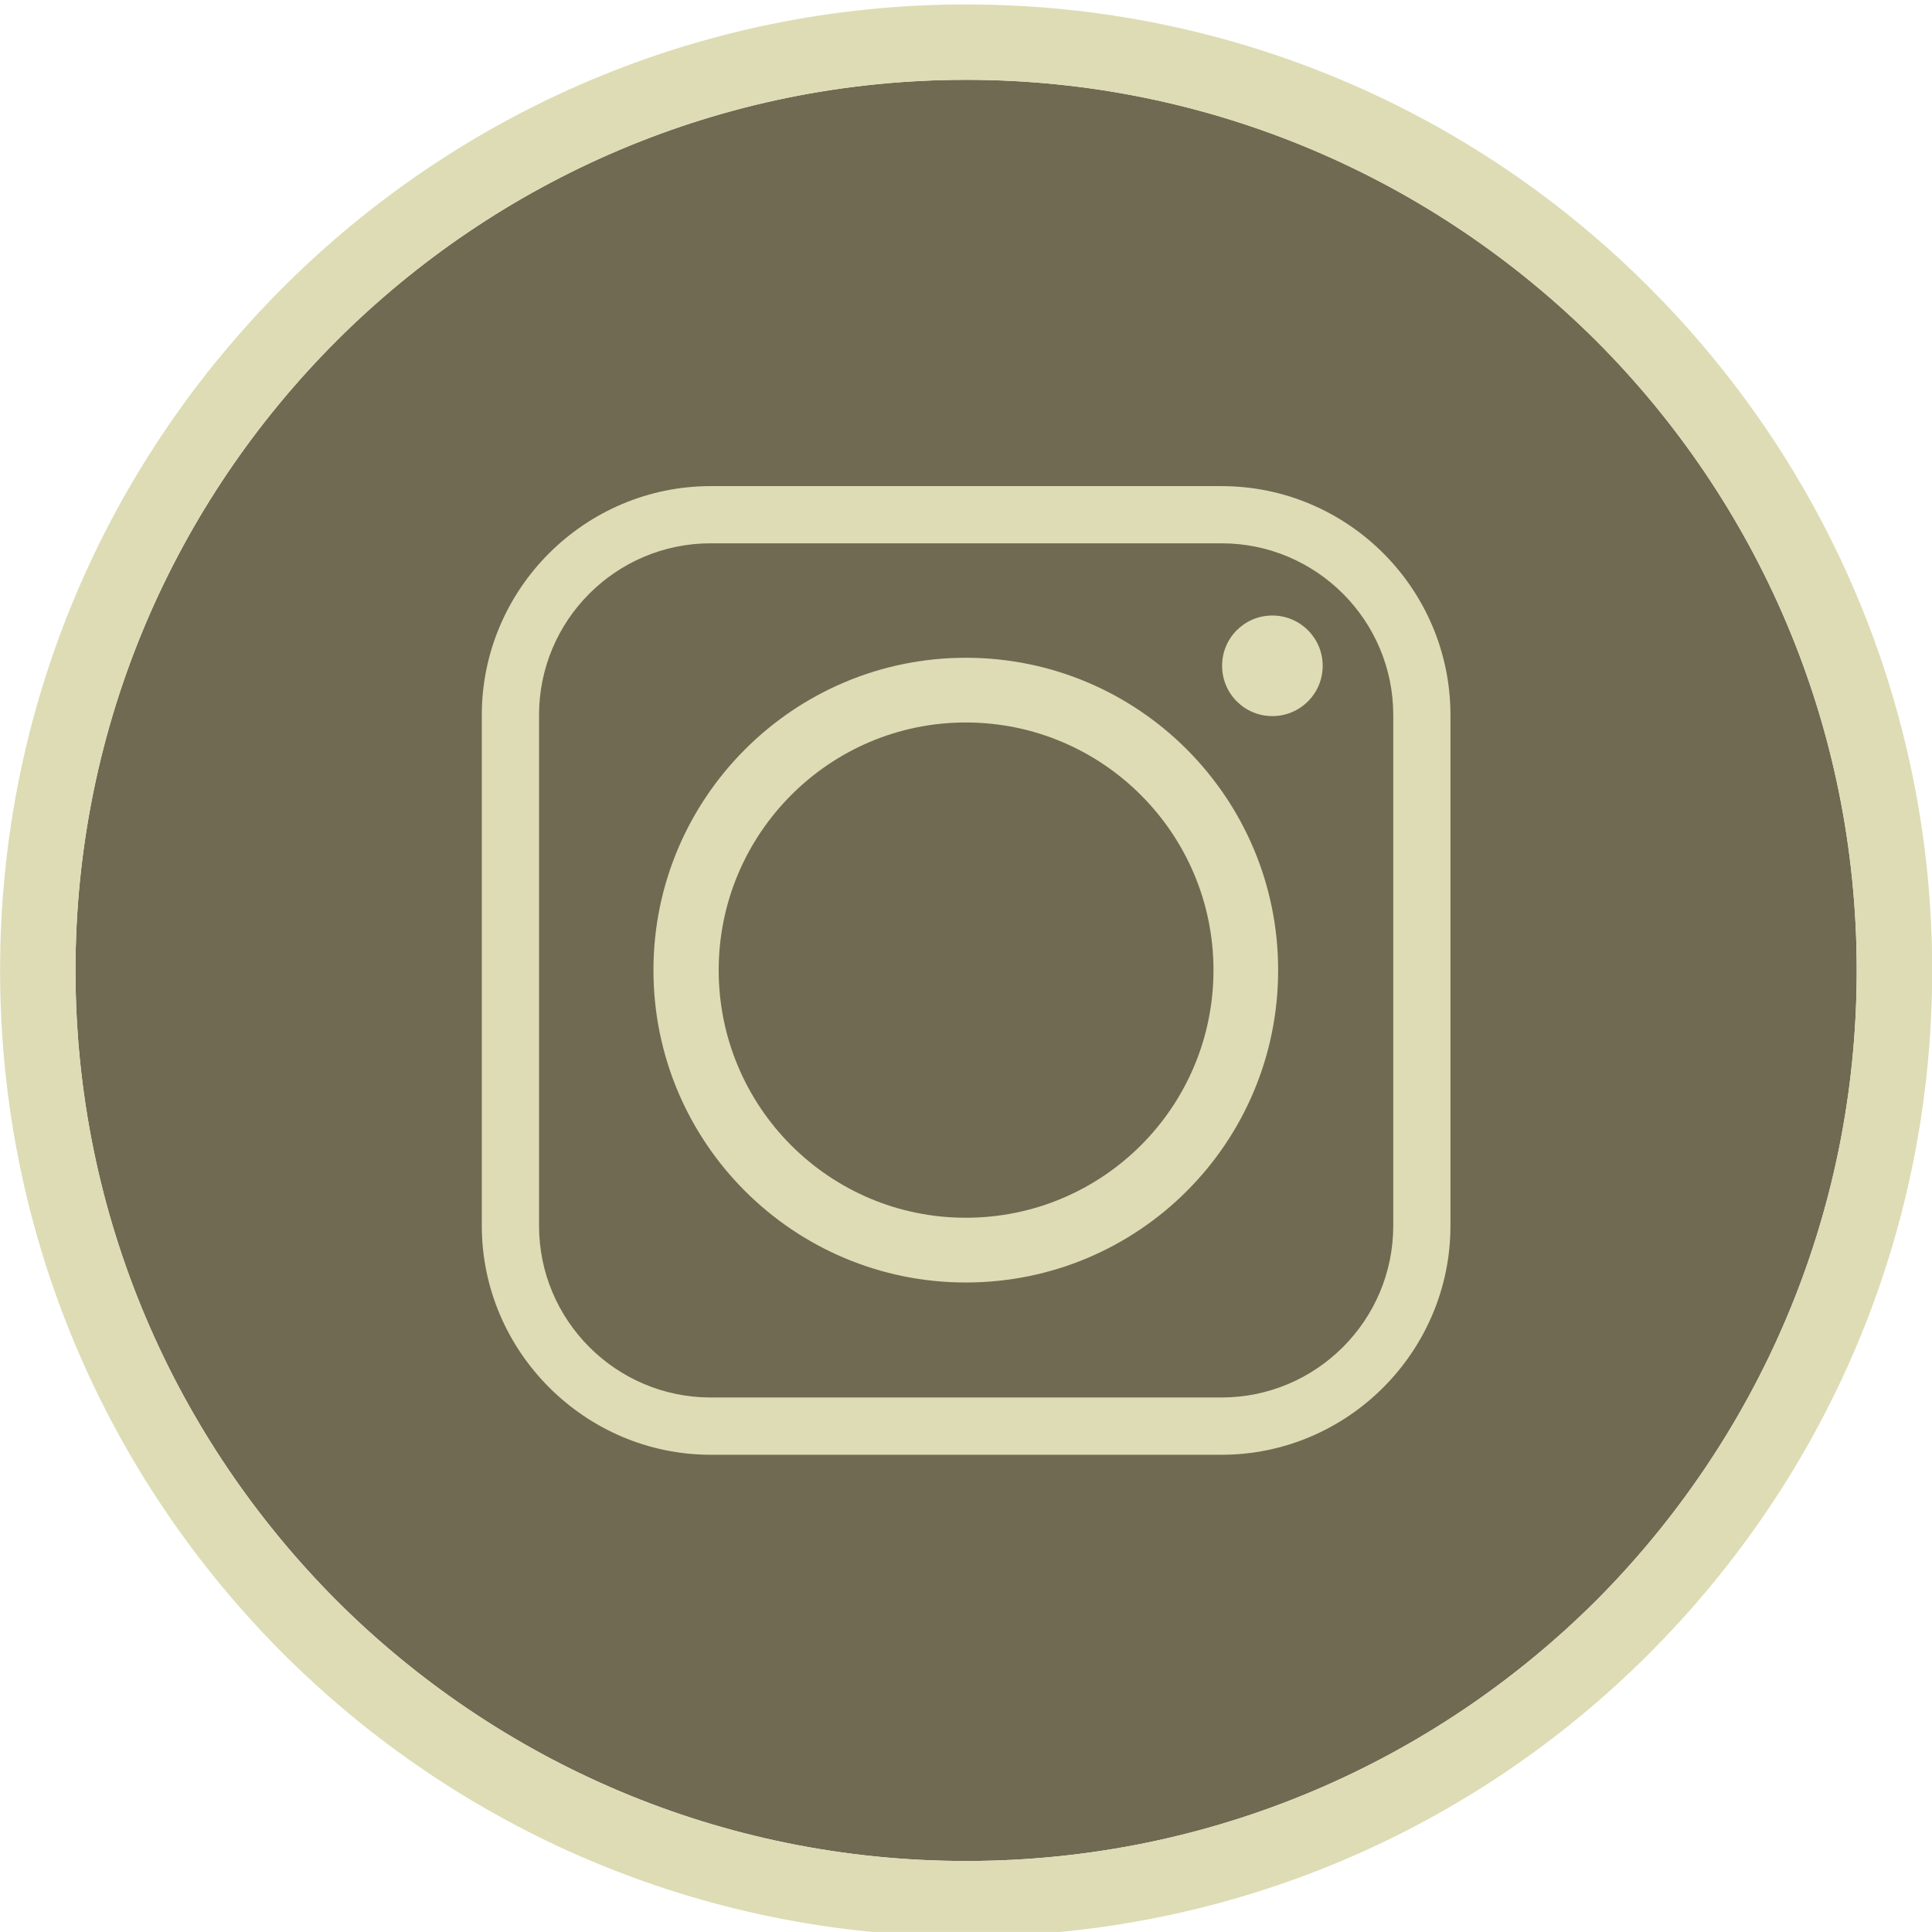
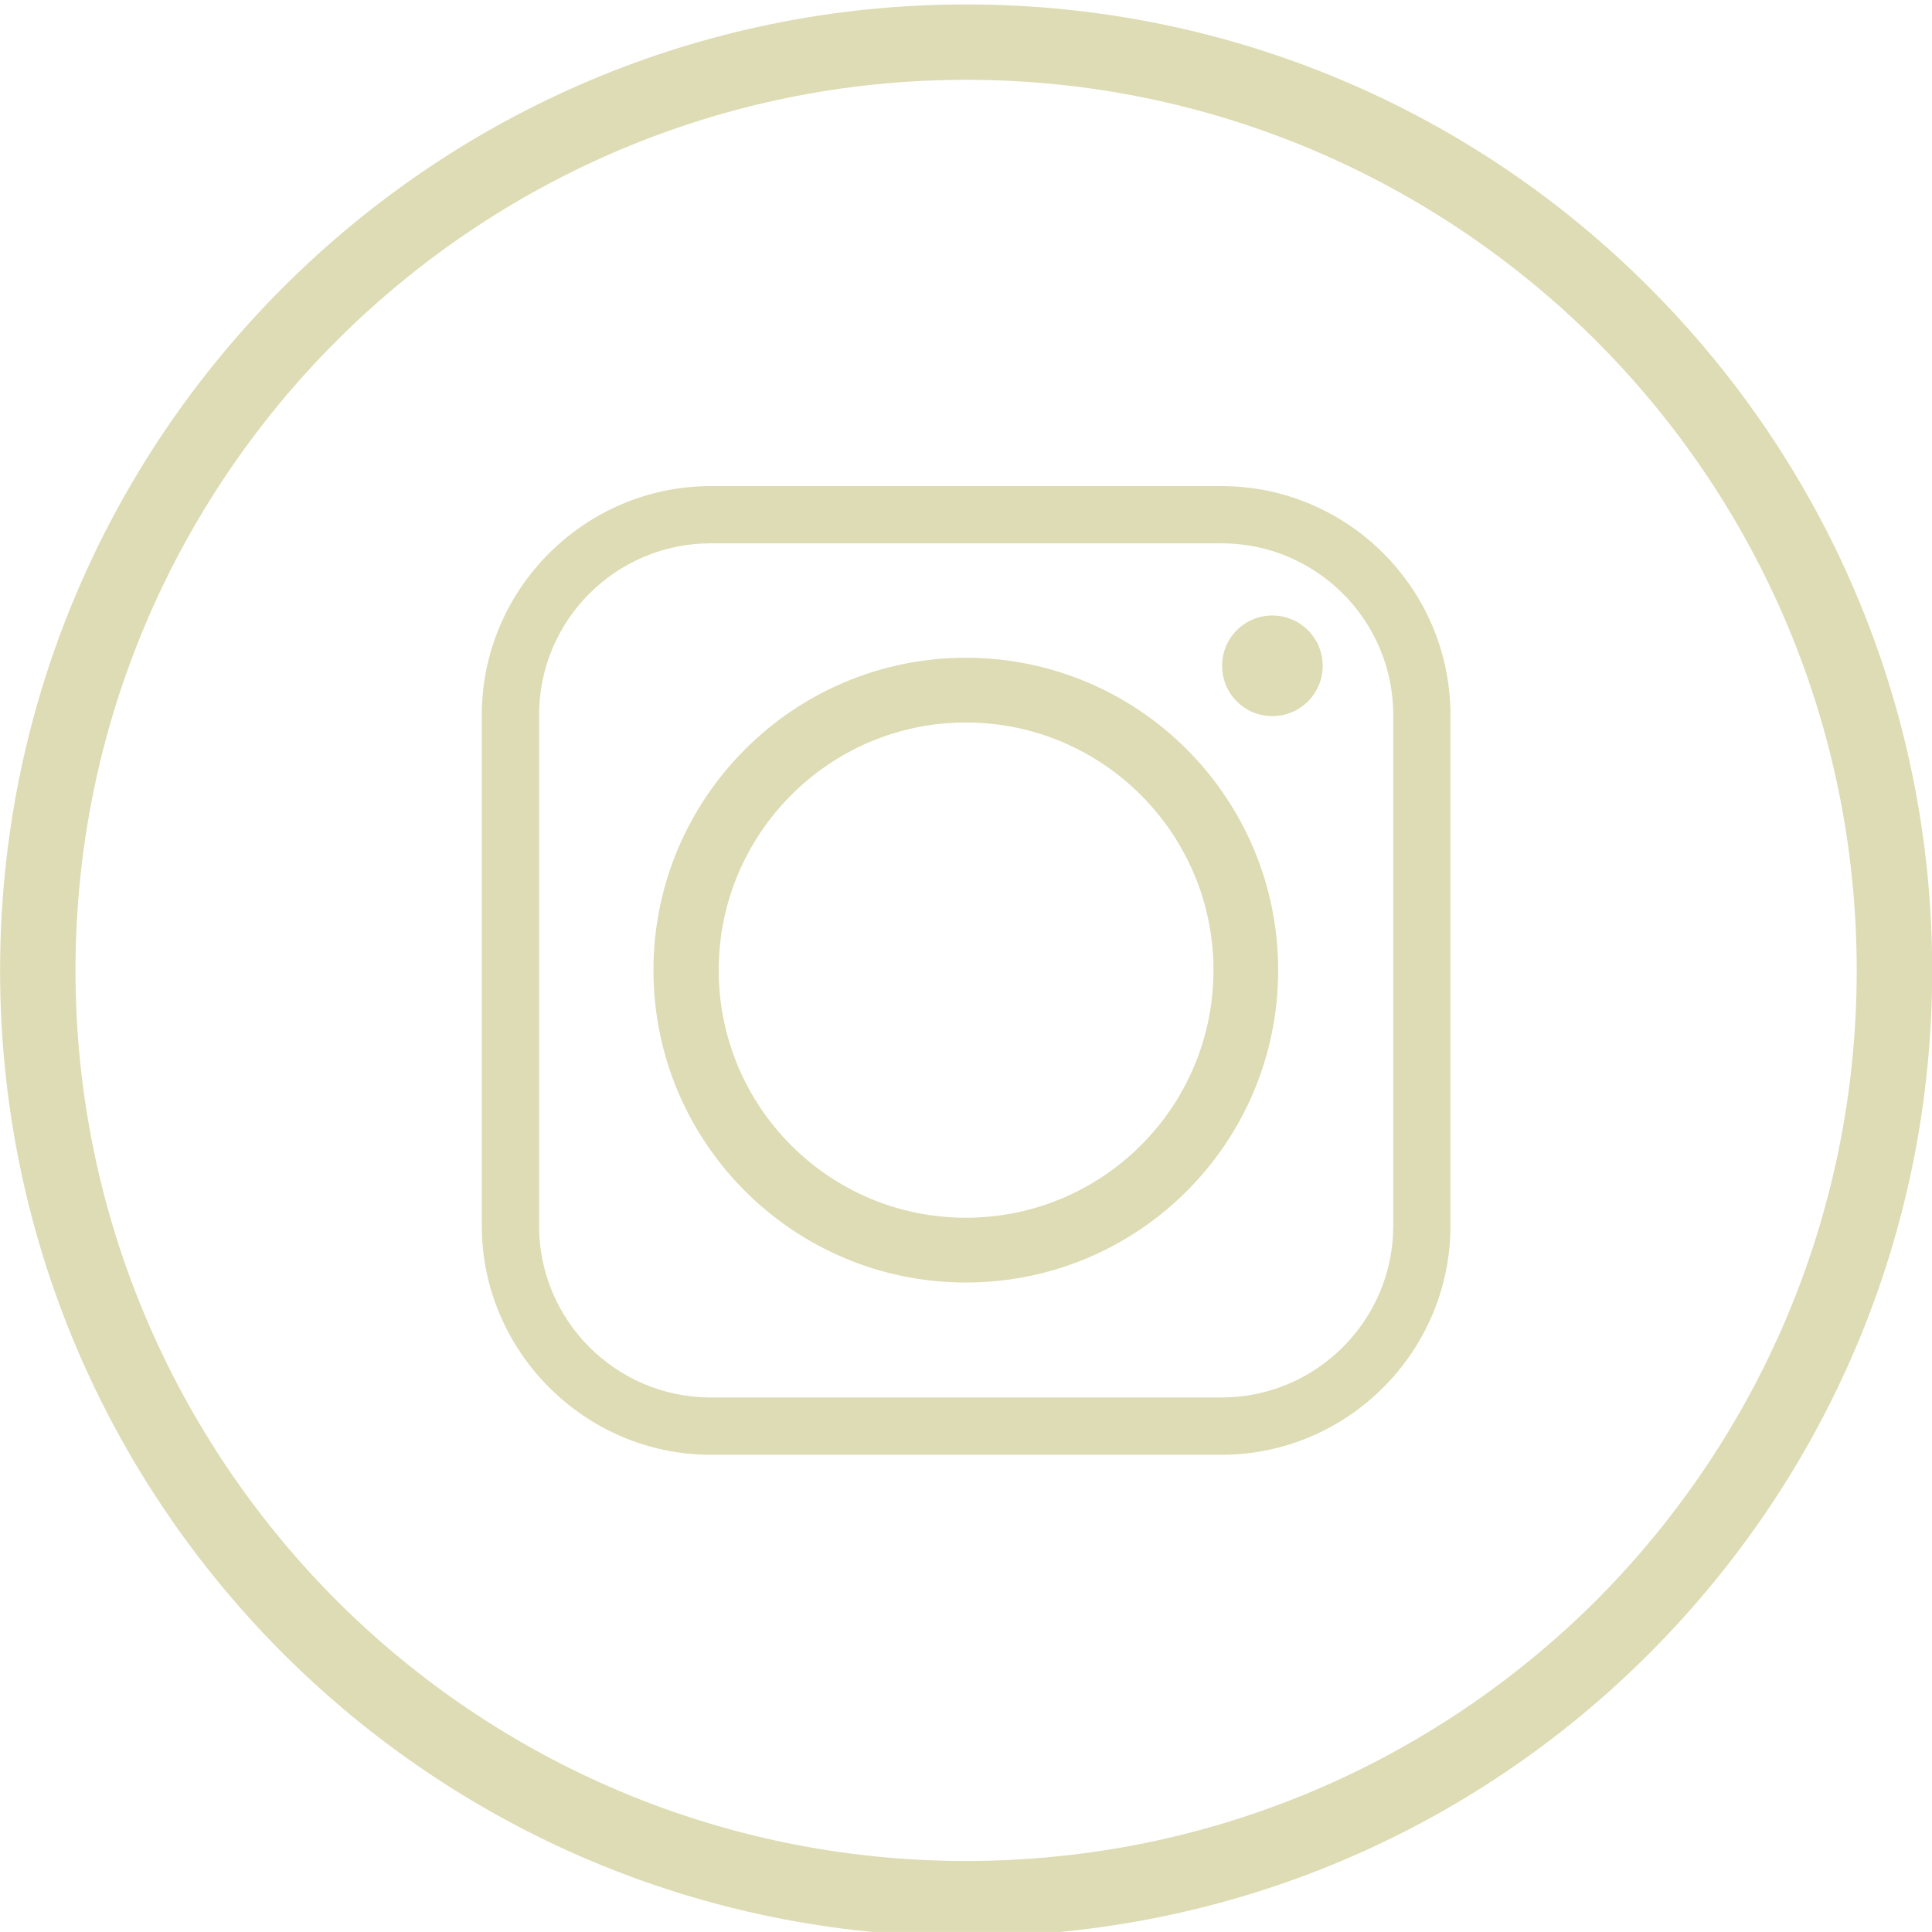
<svg xmlns="http://www.w3.org/2000/svg" version="1.1" id="Layer_1" x="0px" y="0px" width="43.941px" height="43.94px" viewBox="0 0 43.941 43.94" enable-background="new 0 0 43.941 43.94" xml:space="preserve">
-   <path opacity="0.72" fill="#38310F" d="M36.305,7.752c-3.676-3.661-8.736-5.937-14.332-5.937c-5.597,0-10.657,2.275-14.319,5.937  c-3.662,3.662-5.937,8.723-5.937,14.318c0,5.598,2.274,10.658,5.937,14.332c3.662,3.662,8.723,5.924,14.319,5.924  c5.595,0,10.656-2.262,14.332-5.924c3.66-3.674,5.924-8.734,5.924-14.332C42.229,16.475,39.965,11.415,36.305,7.752L36.305,7.752z" />
  <path fill="#DDDCB4" d="M21.973,0.101c6.071,0,11.569,2.456,15.536,6.436c3.979,3.978,6.436,9.464,6.436,15.534  c0,6.071-2.457,11.558-6.436,15.536c-3.967,3.978-9.465,6.435-15.536,6.435c-6.059,0-11.557-2.457-15.535-6.435  c-3.978-3.979-6.436-9.465-6.436-15.536c0-6.07,2.458-11.557,6.436-15.534C10.416,2.557,15.914,0.101,21.973,0.101L21.973,0.101z   M36.303,7.752c-3.674-3.661-8.734-5.937-14.331-5.937c-5.583,0-10.656,2.275-14.318,5.937c-3.662,3.662-5.937,8.723-5.937,14.318  c0,5.597,2.274,10.657,5.937,14.331c3.662,3.662,8.735,5.925,14.318,5.925c5.596,0,10.657-2.263,14.331-5.925  c3.662-3.674,5.926-8.734,5.926-14.331C42.229,16.475,39.965,11.415,36.303,7.752L36.303,7.752z" />
  <path fill-rule="evenodd" clip-rule="evenodd" fill="#DDDCB4" d="M16.346,22.064c0-3.102,2.519-5.632,5.62-5.632  c3.114,0,5.633,2.53,5.633,5.632c0,3.114-2.52,5.632-5.633,5.632C18.865,27.697,16.346,25.178,16.346,22.064L16.346,22.064z   M27.781,11.056H16.164c-2.858,0-5.206,2.335-5.206,5.207v11.617c0,2.858,2.348,5.207,5.206,5.207h11.618  c2.871,0,5.207-2.349,5.207-5.207V16.263C32.988,13.391,30.652,11.056,27.781,11.056L27.781,11.056z M16.164,12.357h11.618  c2.154,0,3.906,1.751,3.906,3.905v11.617c0,2.153-1.752,3.905-3.906,3.905H16.164c-2.153,0-3.904-1.752-3.904-3.905V16.263  C12.259,14.108,14.01,12.357,16.164,12.357L16.164,12.357z M28.938,13.999c-0.633,0-1.143,0.511-1.143,1.144s0.51,1.144,1.143,1.144  s1.145-0.511,1.145-1.144S29.57,13.999,28.938,13.999L28.938,13.999z M29.07,22.064c0-3.917-3.174-7.104-7.104-7.104  c-3.917,0-7.104,3.188-7.104,7.104c0,3.929,3.188,7.105,7.104,7.105C25.896,29.169,29.07,25.994,29.07,22.064L29.07,22.064z" />
</svg>